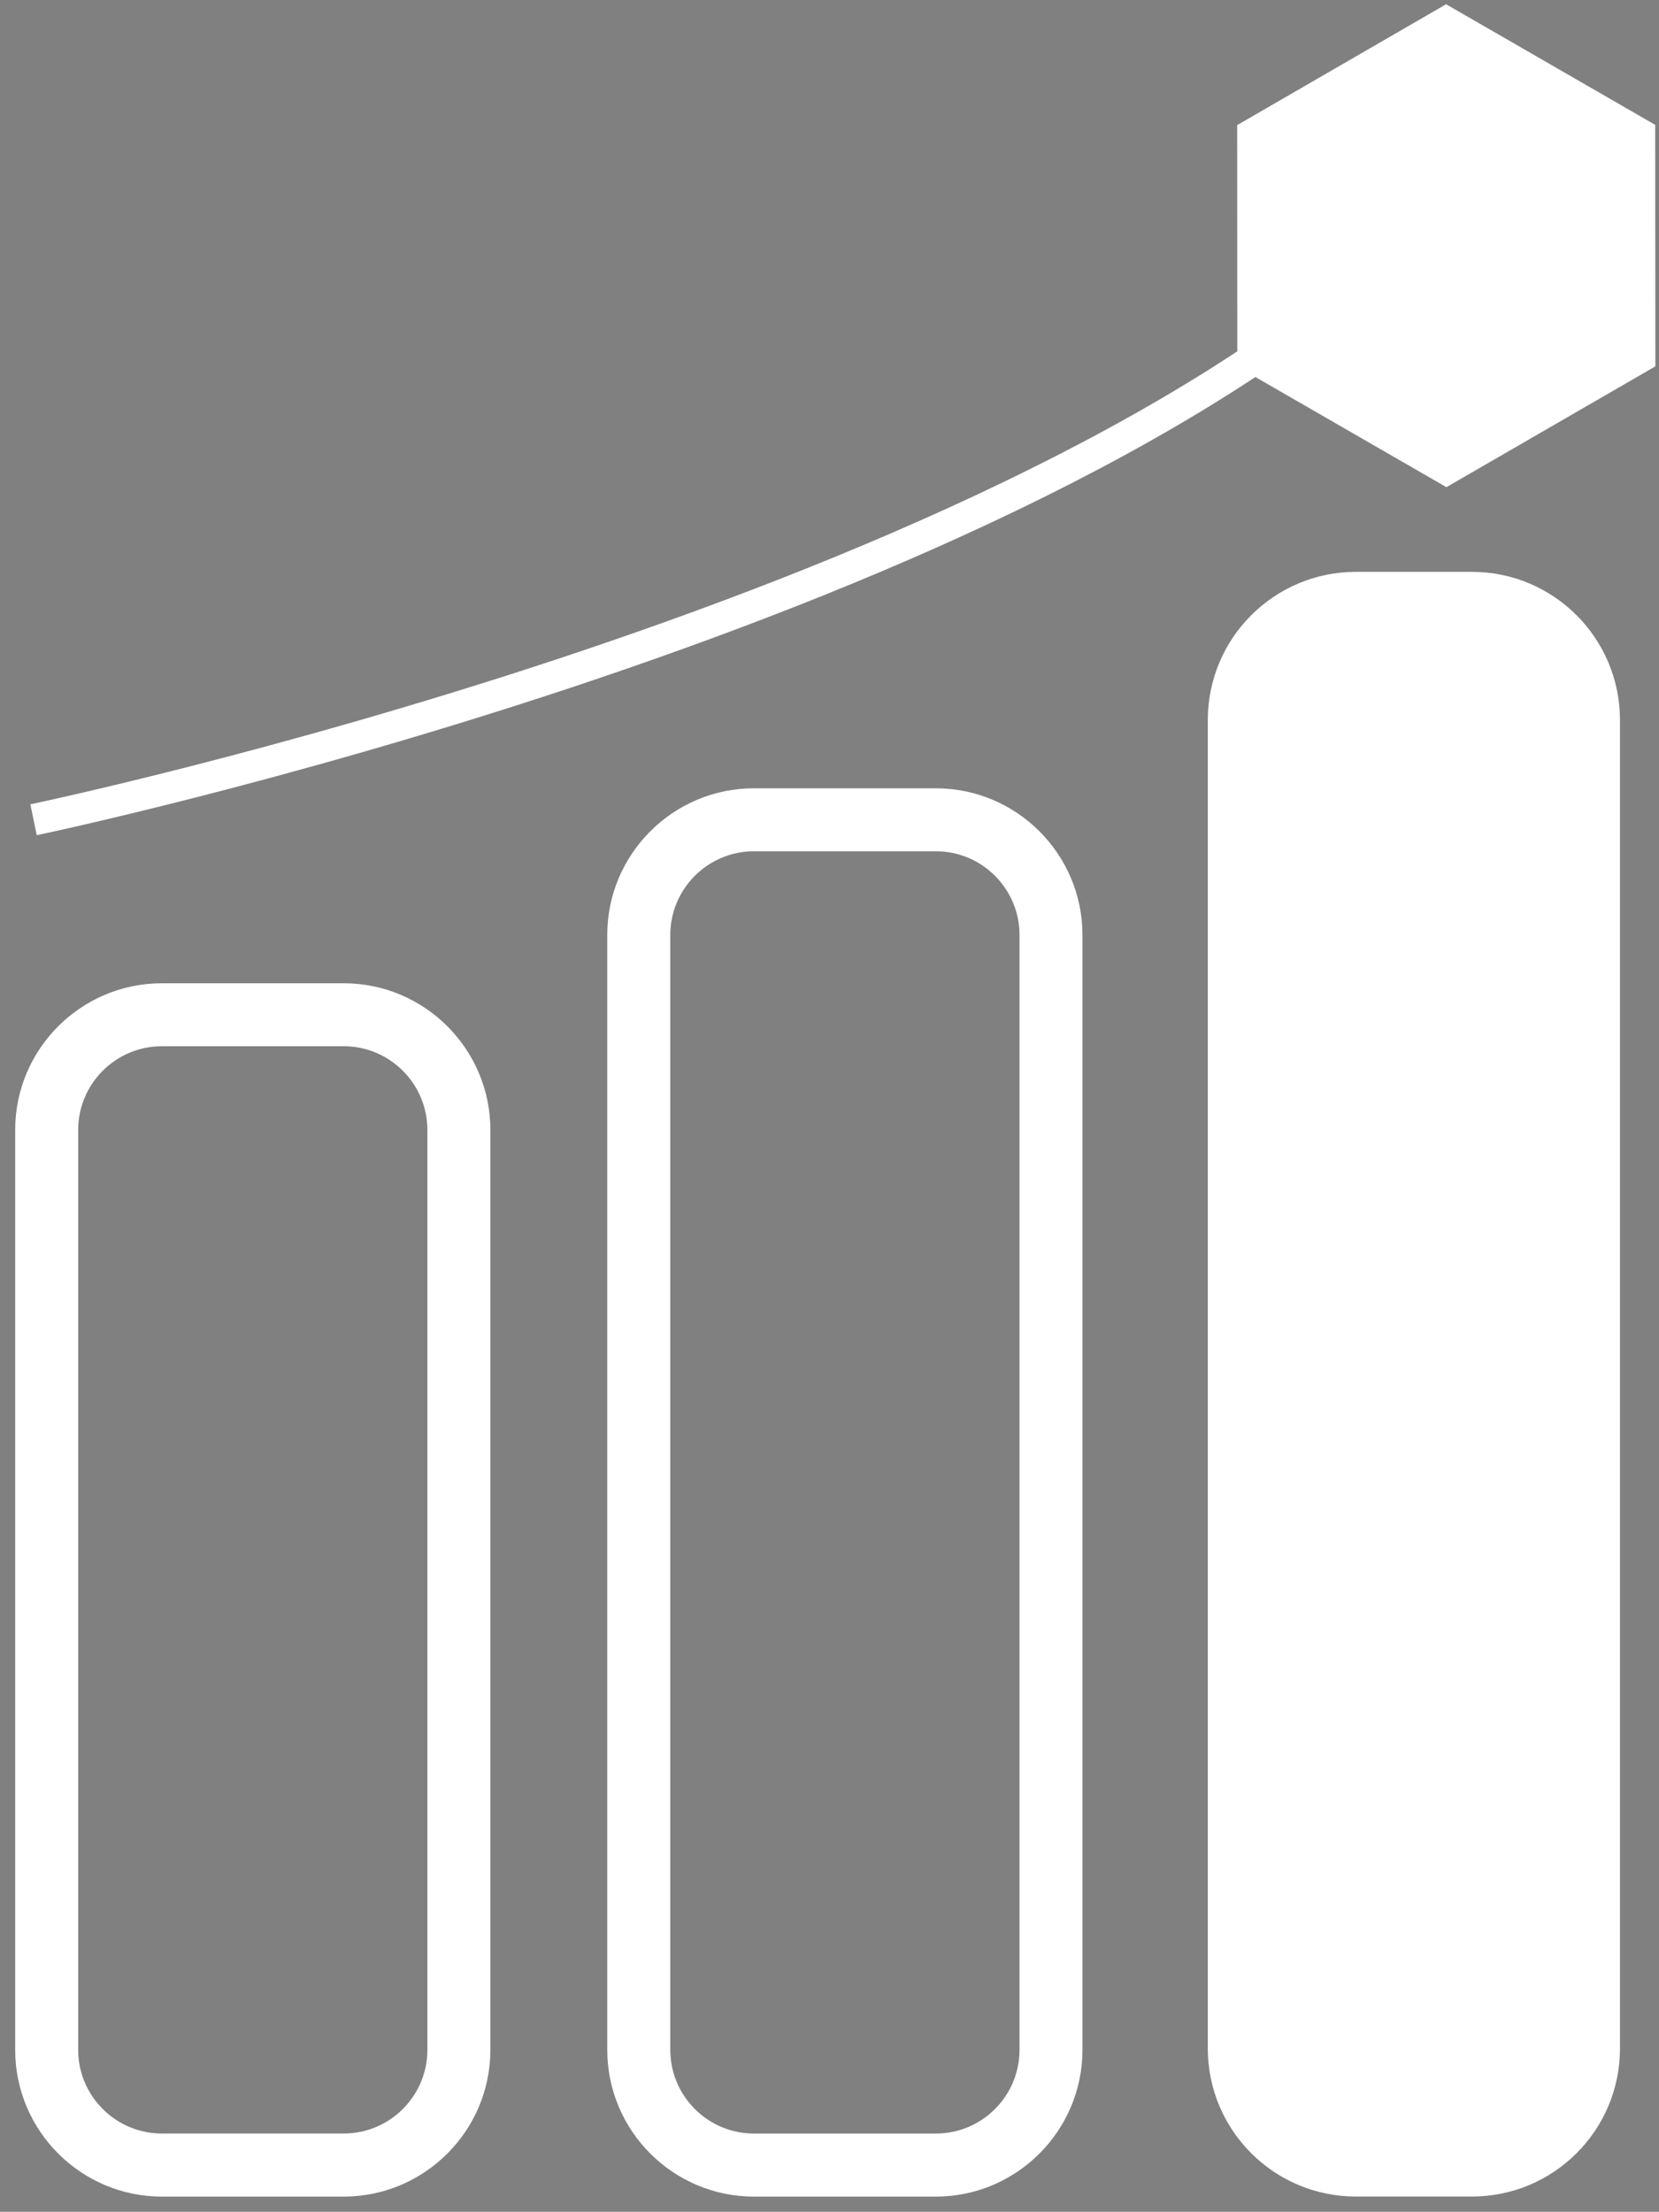
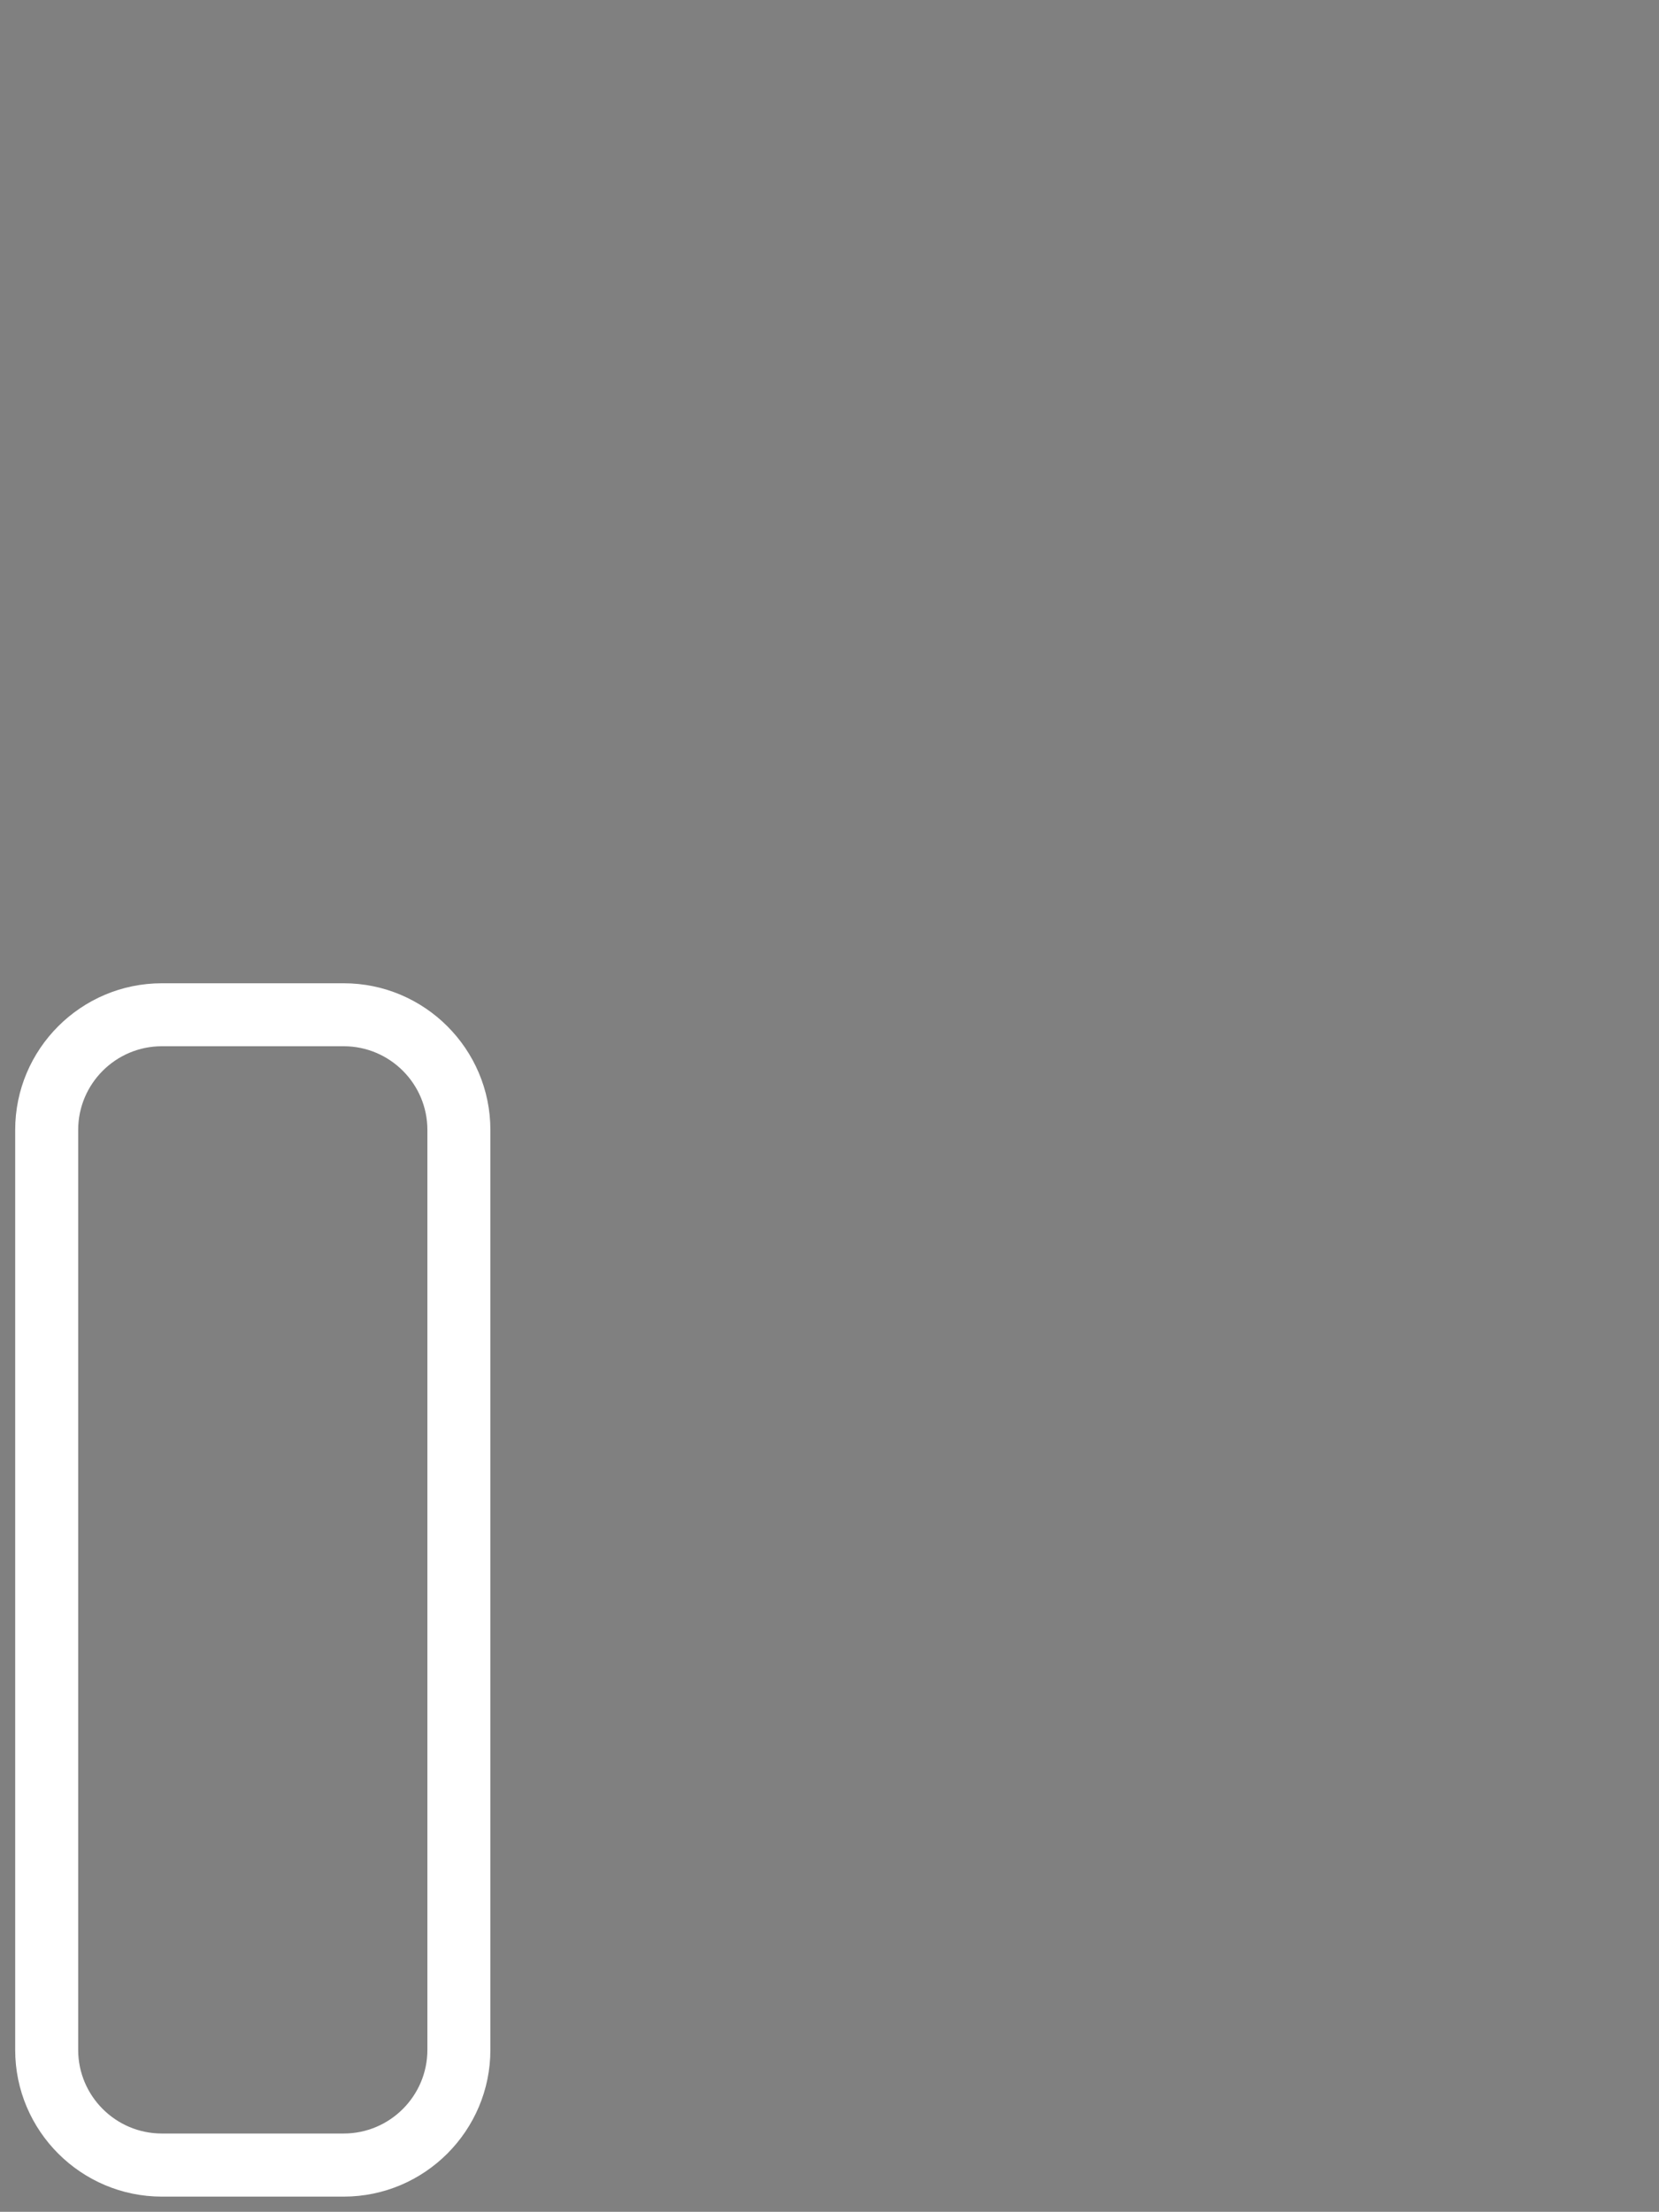
<svg xmlns="http://www.w3.org/2000/svg" version="1.1" id="Layer_1" x="0px" y="0px" width="40.979px" height="54.612px" viewBox="0 0 40.979 54.612" enable-background="new 0 0 40.979 54.612" xml:space="preserve">
  <rect x="0" y="0" width="40.979" height="54.612" fill="#808080" stroke="none" />
  <path fill="#FFFFFF" d="M8.49,54.237H3.998c-1.997,0-3.623-1.627-3.623-3.623V27.9c0-1.997,1.626-3.622,3.623-3.622H8.49  c1.997,0,3.623,1.625,3.623,3.622v22.713C12.113,52.61,10.487,54.237,8.49,54.237 M3.998,25.833c-1.14,0-2.067,0.928-2.067,2.067  v22.713c0,1.139,0.927,2.066,2.067,2.066H8.49c1.14,0,2.067-0.928,2.067-2.066V27.9c0-1.14-0.927-2.067-2.067-2.067H3.998z" />
-   <path fill="#FFFFFF" d="M23.115,54.237h-4.492c-1.997,0-3.623-1.627-3.623-3.623V23.085c0-1.996,1.626-3.621,3.623-3.621h4.492  c1.997,0,3.623,1.625,3.623,3.621v27.529C26.738,52.61,25.112,54.237,23.115,54.237 M18.624,21.019c-1.14,0-2.067,0.927-2.067,2.066  v27.529c0,1.139,0.927,2.066,2.067,2.066h4.492c1.141,0,2.067-0.928,2.067-2.066V23.085c0-1.14-0.927-2.066-2.067-2.066H18.624z" />
-   <path fill-rule="evenodd" clip-rule="evenodd" fill="#FFFFFF" d="M36.358,54.235h-2.866c-2.021,0-3.658-1.637-3.658-3.656v-32.8  c0-2.021,1.638-3.659,3.658-3.659h2.866c2.02,0,3.657,1.638,3.657,3.659v32.8C40.016,52.598,38.378,54.235,36.358,54.235" />
-   <path fill="#FFFFFF" d="M0.907,20.622L0.75,19.859c0.234-0.048,23.514-4.935,33.327-13.88l0.524,0.575  C24.629,15.644,1.143,20.573,0.907,20.622" />
-   <path fill="#010101" d="M34.091,6.46c-1.149,0.011-2.567-0.84-3.384-1.599c1.848,0.255,3.794,0.138,5.544-0.599  c-0.729,1.741-0.71,3.697-0.502,5.554C34.964,8.911,34.135,7.688,34.091,6.46" />
-   <polygon fill="#FFFFFF" points="40.885,3.083 35.72,0.105 30.56,3.089 30.563,9.052 35.728,12.029 40.889,9.046 " />
</svg>